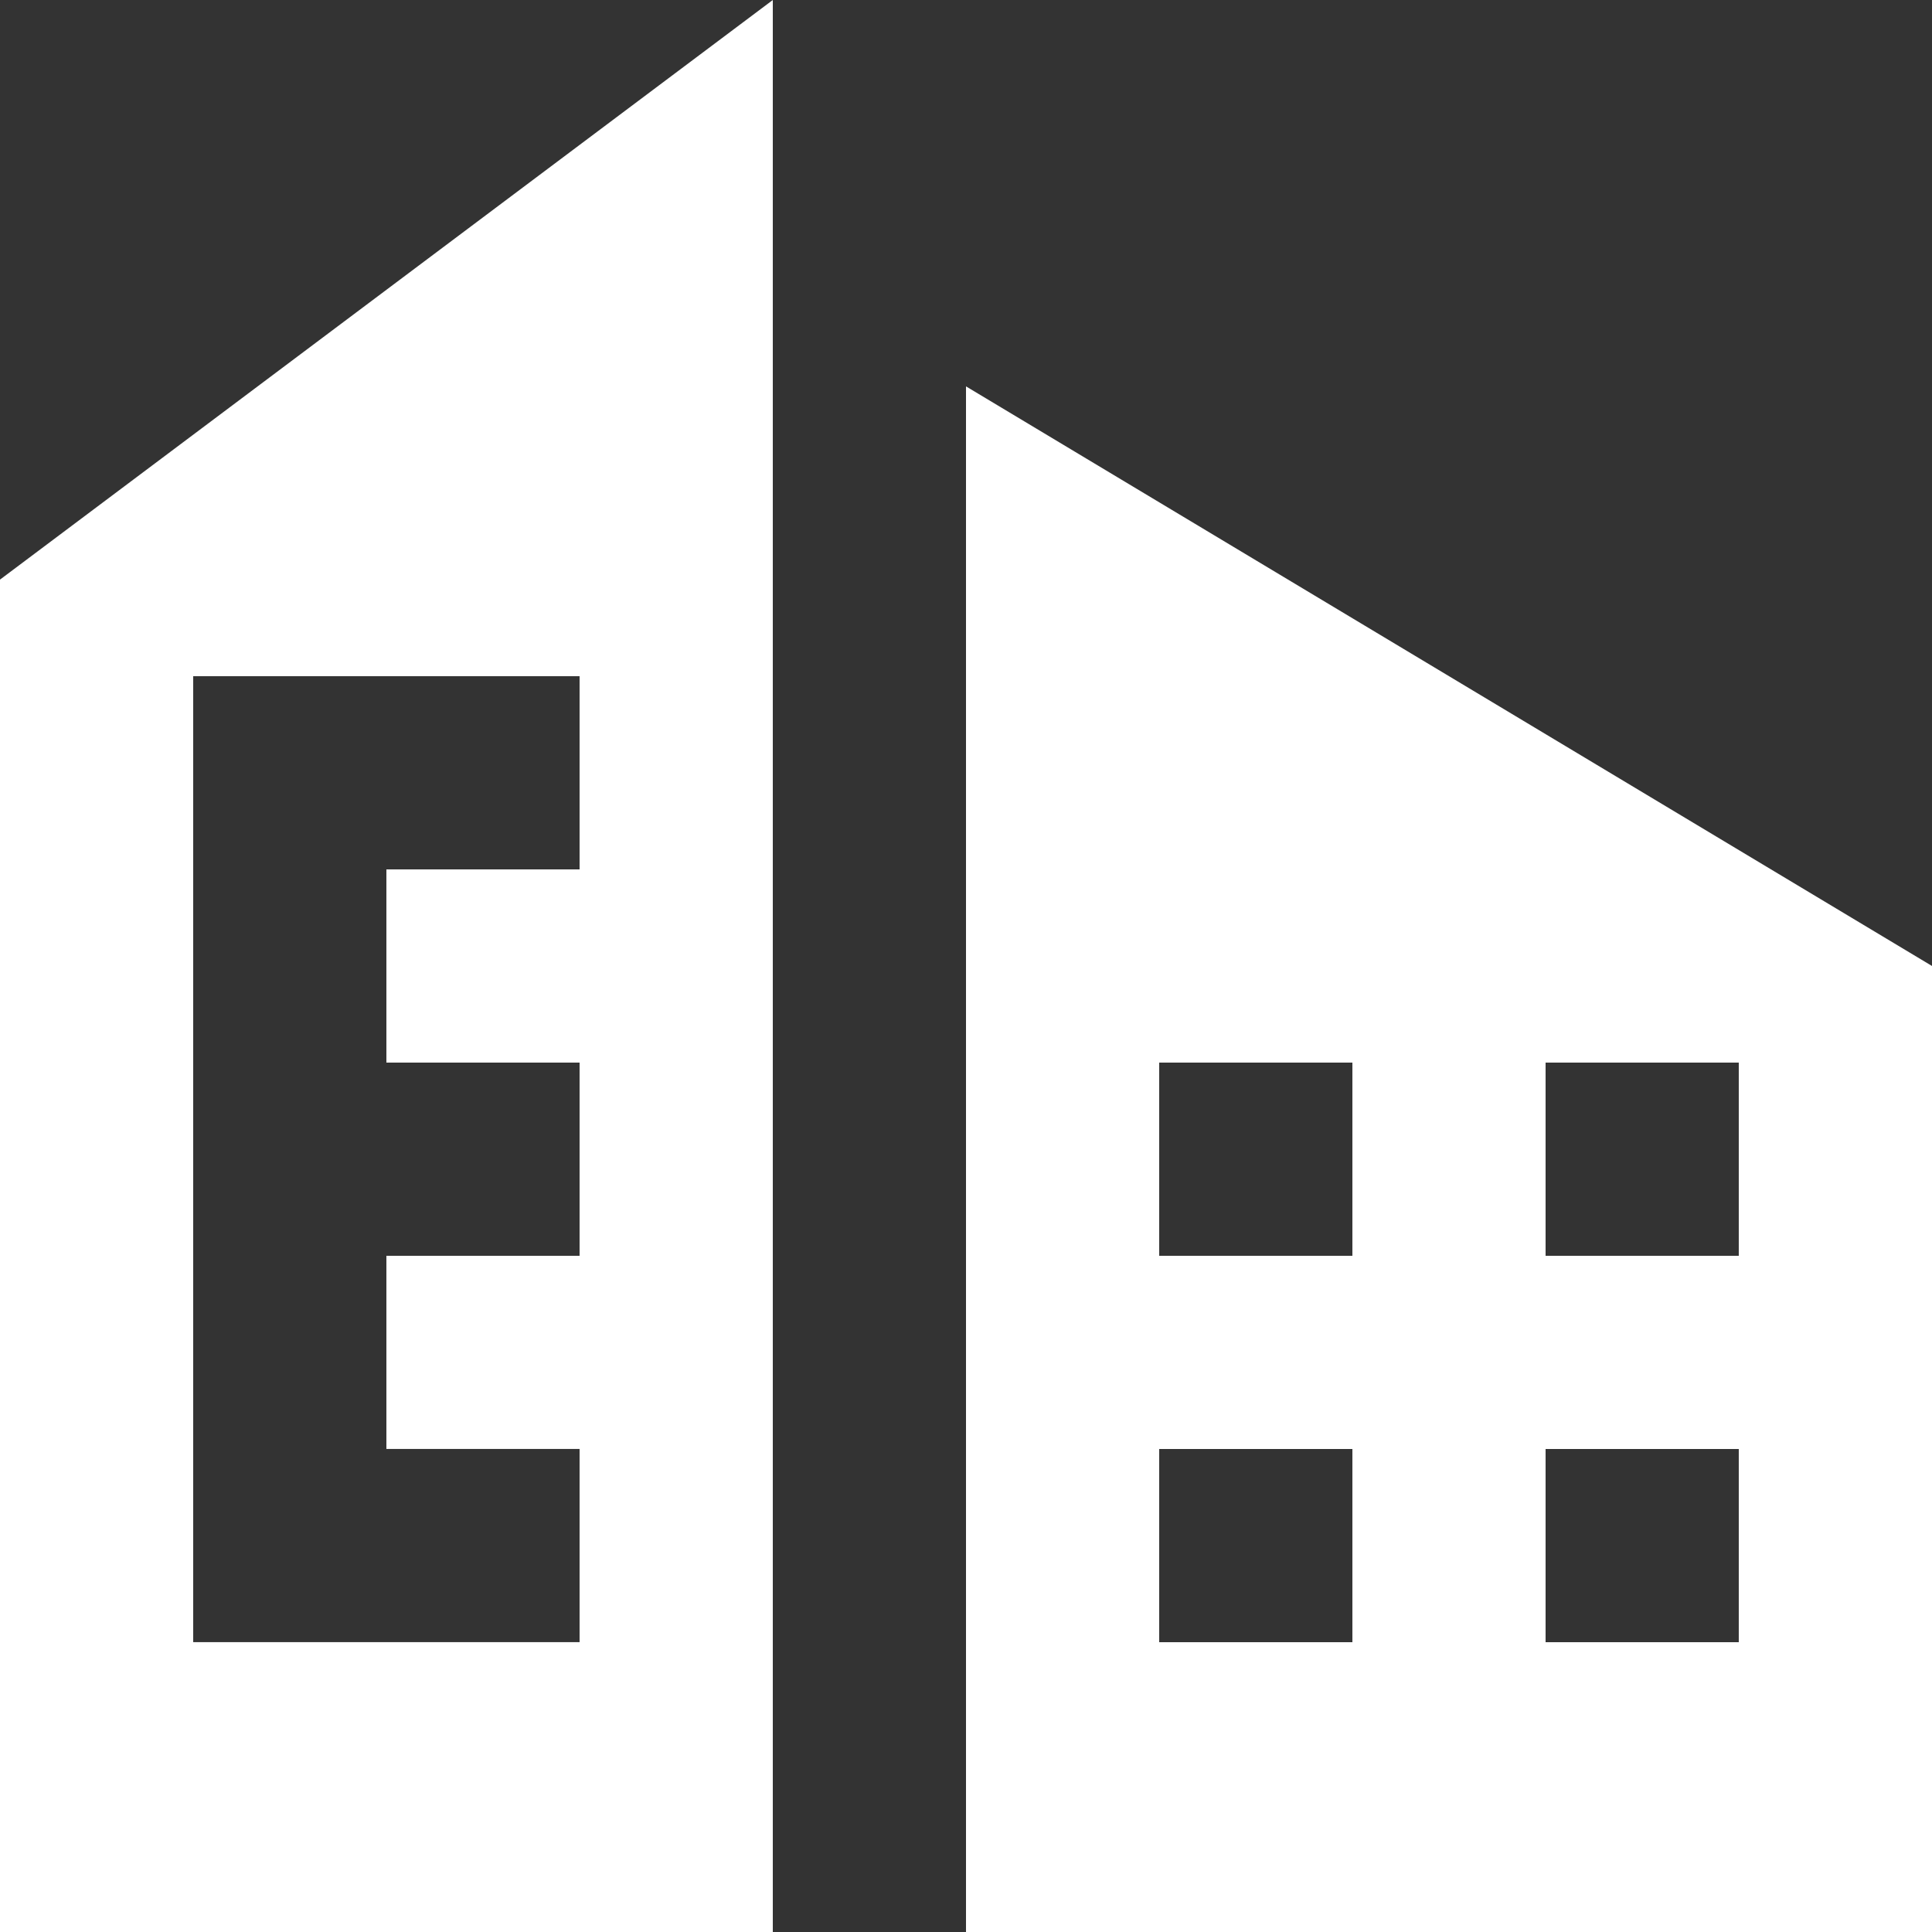
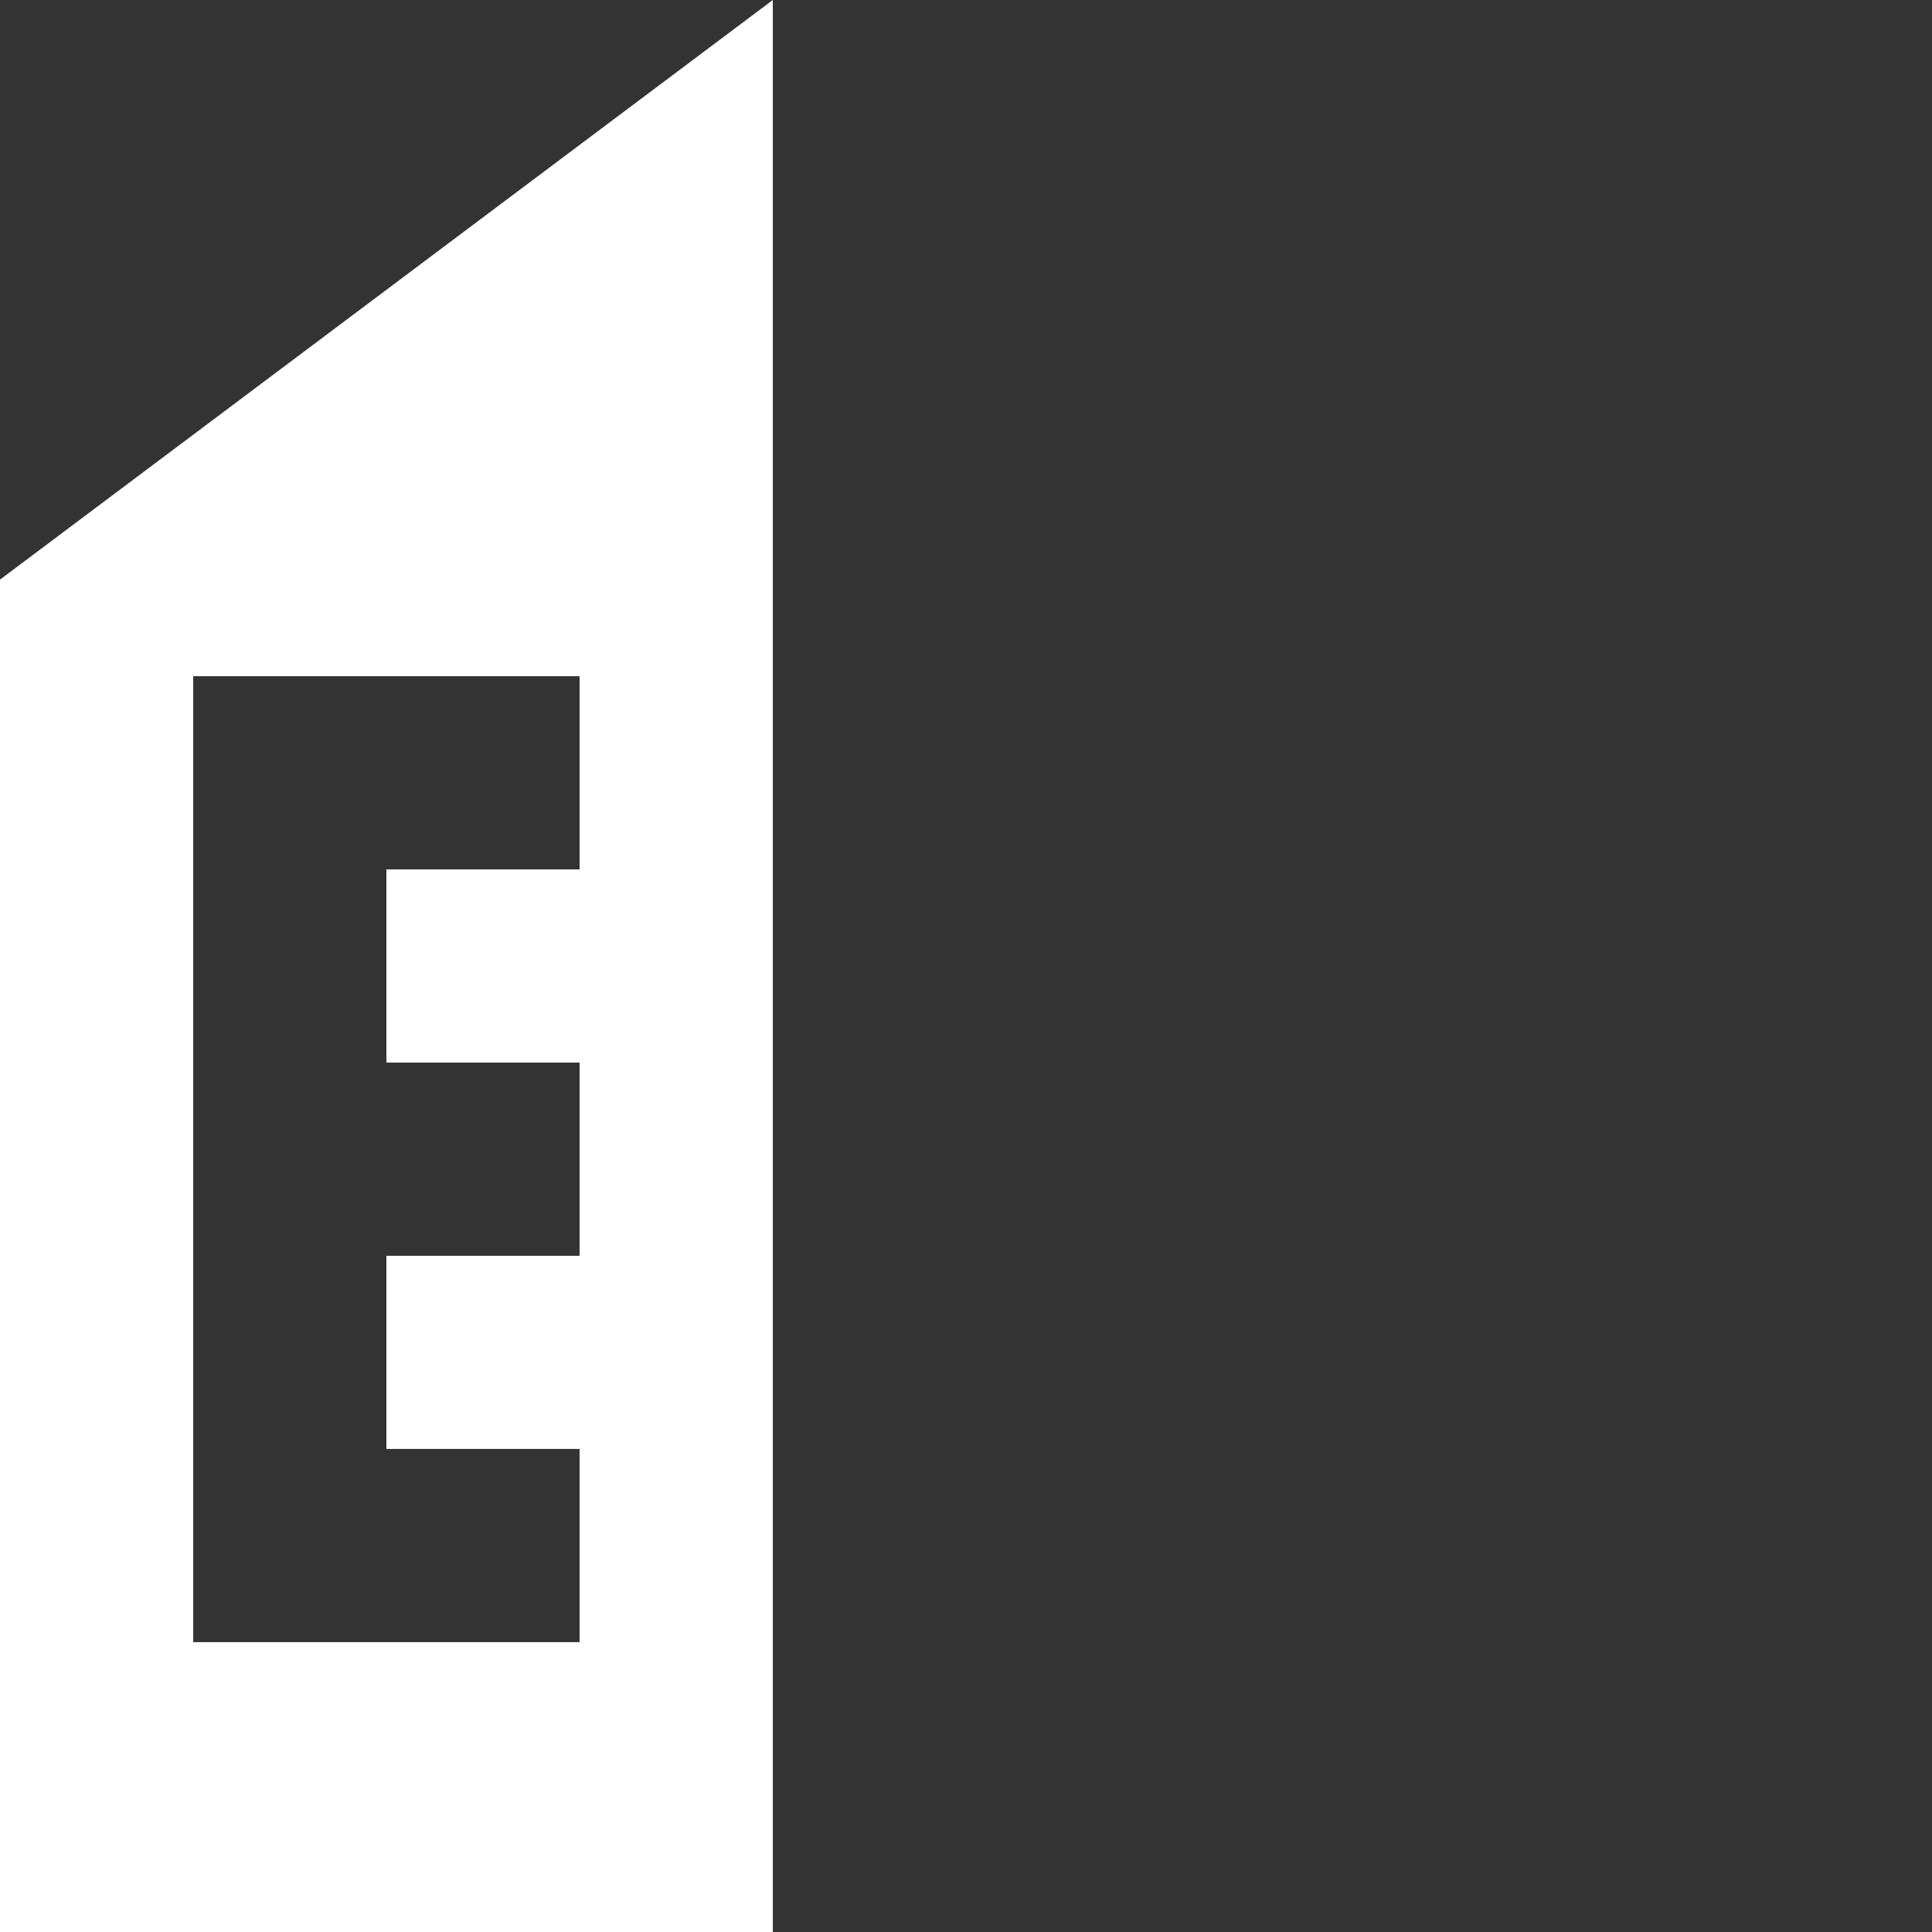
<svg xmlns="http://www.w3.org/2000/svg" id="Capa_2" data-name="Capa 2" viewBox="0 0 627.32 627.32">
  <rect x="0" y="0" width="627.32" height="627.32" fill="#333333" stroke="none" />
  <defs>
    <style>
      .cls-1 {
        fill: #fff;
      }
    </style>
  </defs>
  <g id="Capa_1-2" data-name="Capa 1">
    <path class="cls-1" d="m0,627.32h250.93V0L0,188.2v439.13Zm62.73-156.83v-250.93h125.46v62.73h-62.73v62.73h62.73v62.73h-62.73v62.73h62.73v62.73H62.73v-62.73Z" />
-     <path class="cls-1" d="m313.66,125.46v501.86h313.66v-313.66L313.66,125.46Zm125.46,407.76h-62.73v-62.73h62.73v62.73Zm0-125.46h-62.73v-62.73h62.73v62.73Zm125.46,125.46h-62.73v-62.73h62.73v62.73Zm0-125.46h-62.73v-62.73h62.73v62.73Z" />
  </g>
</svg>